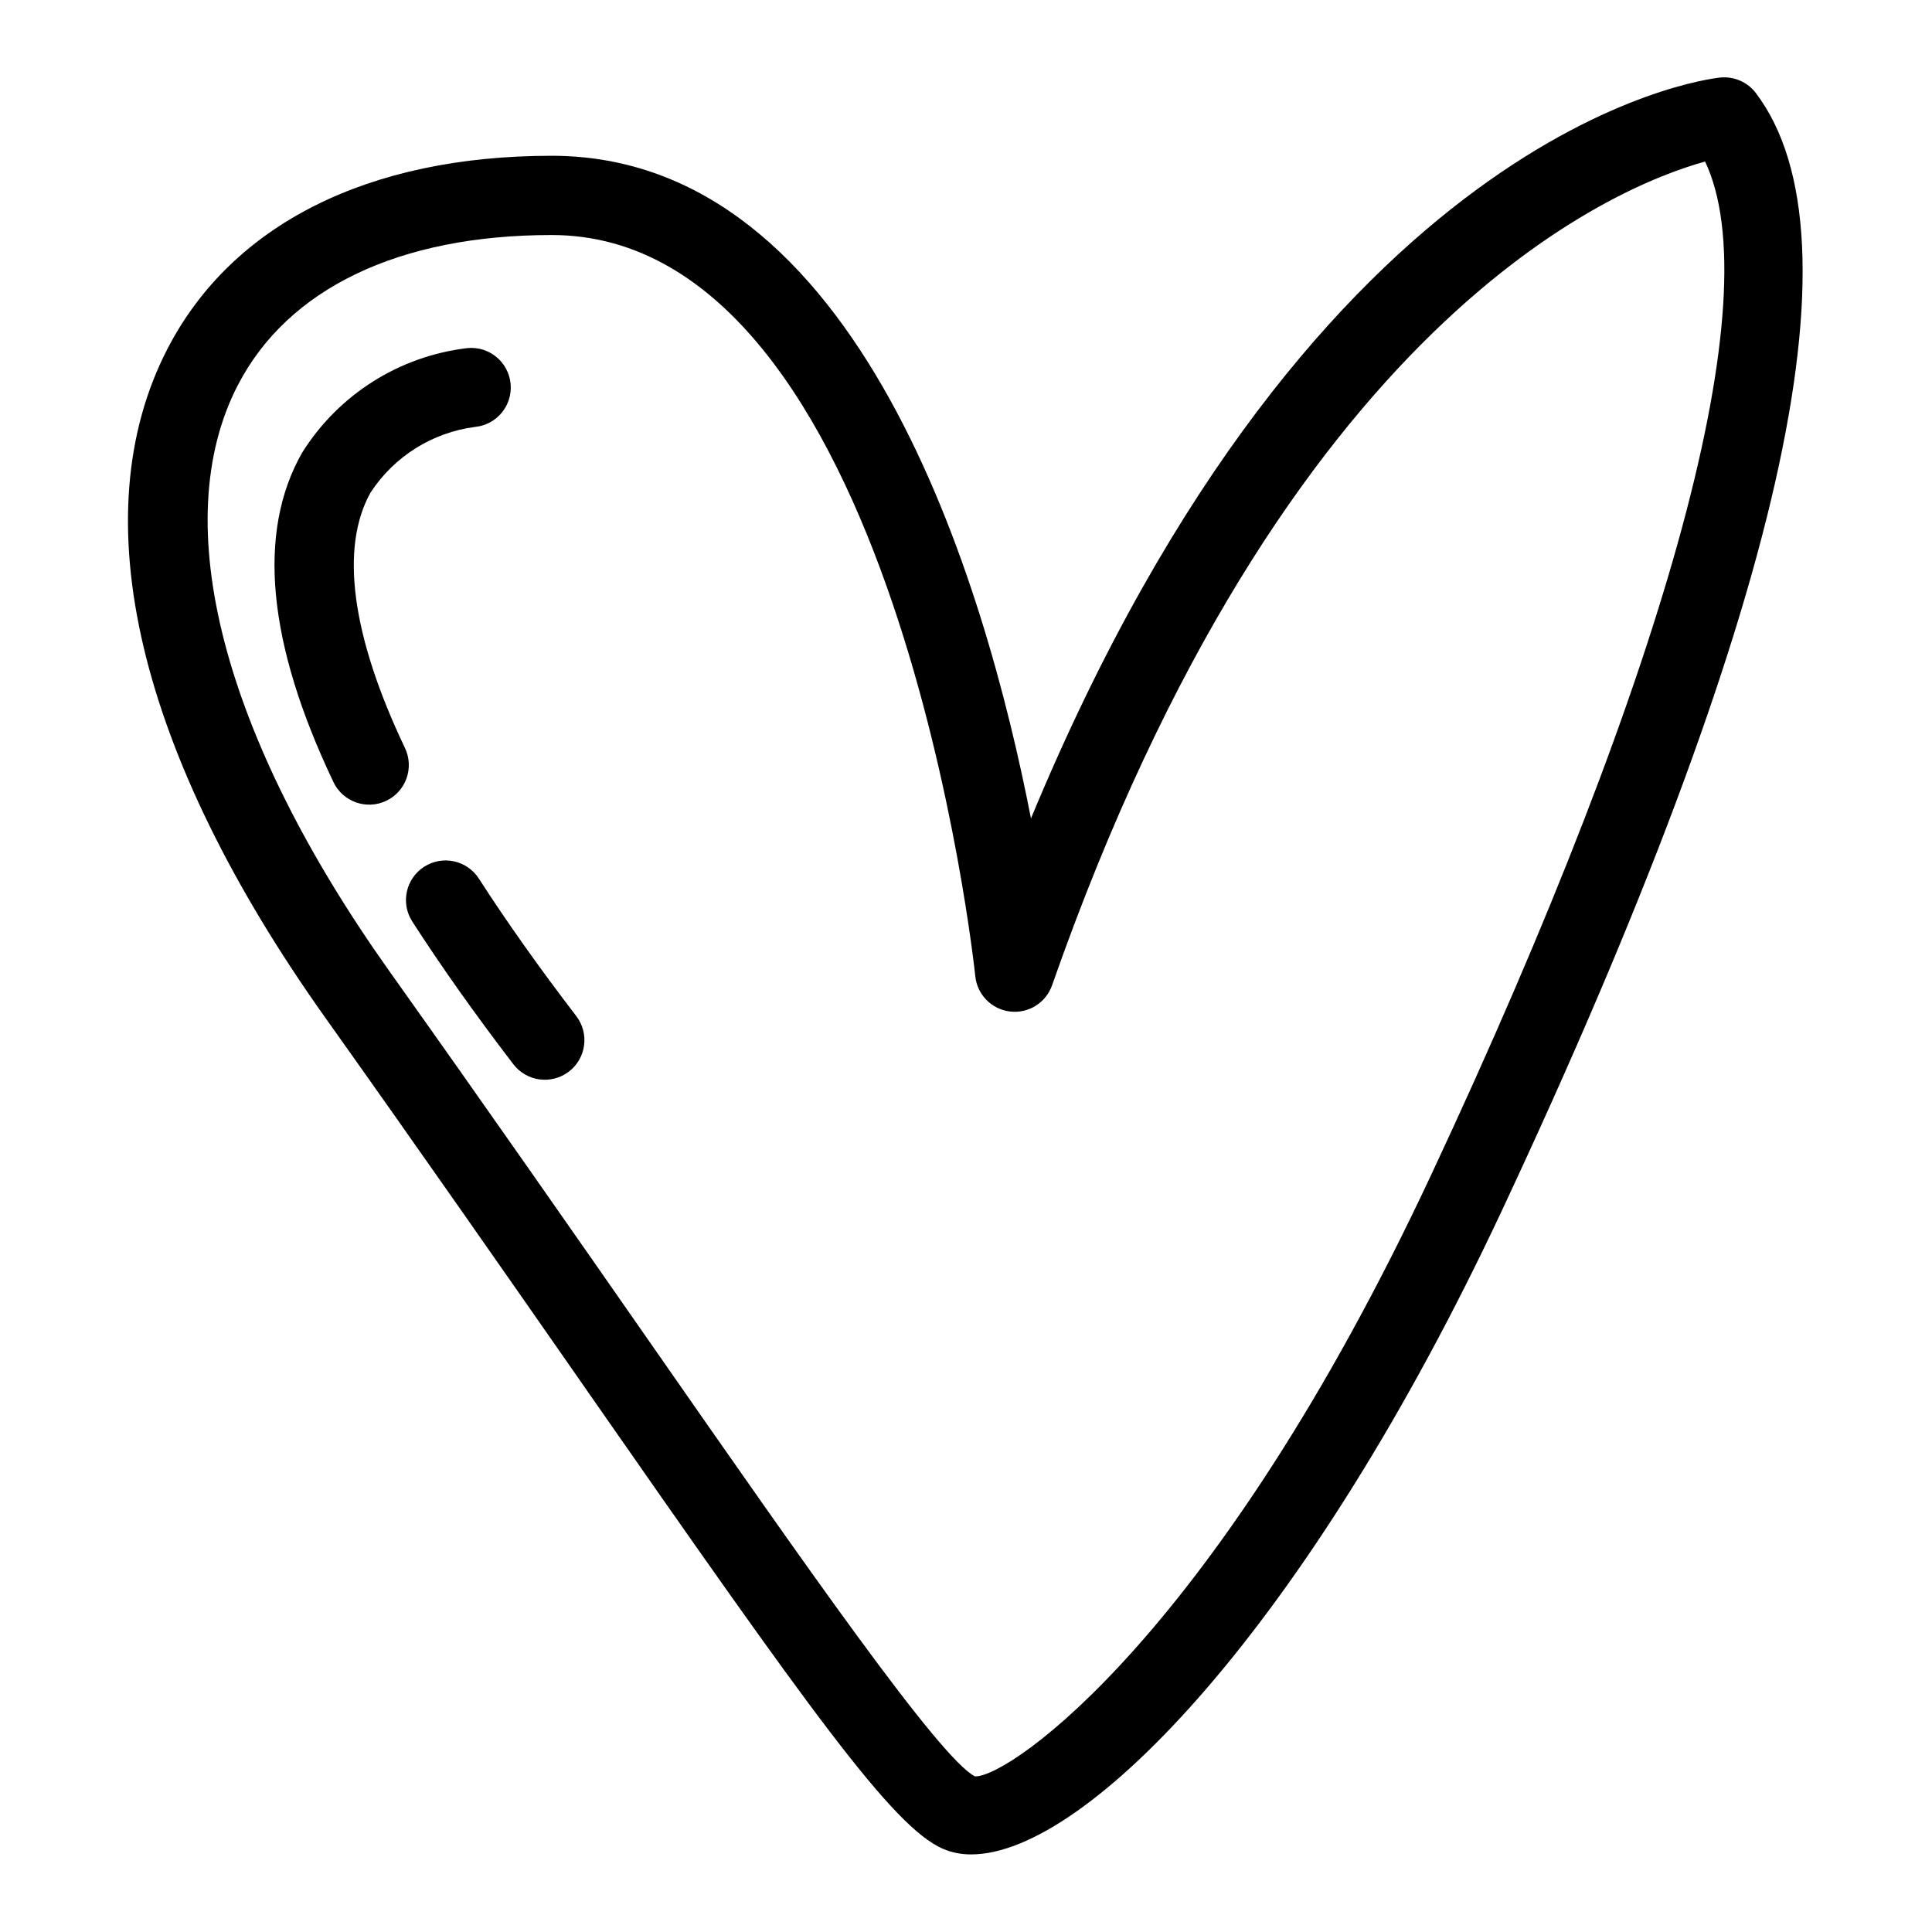
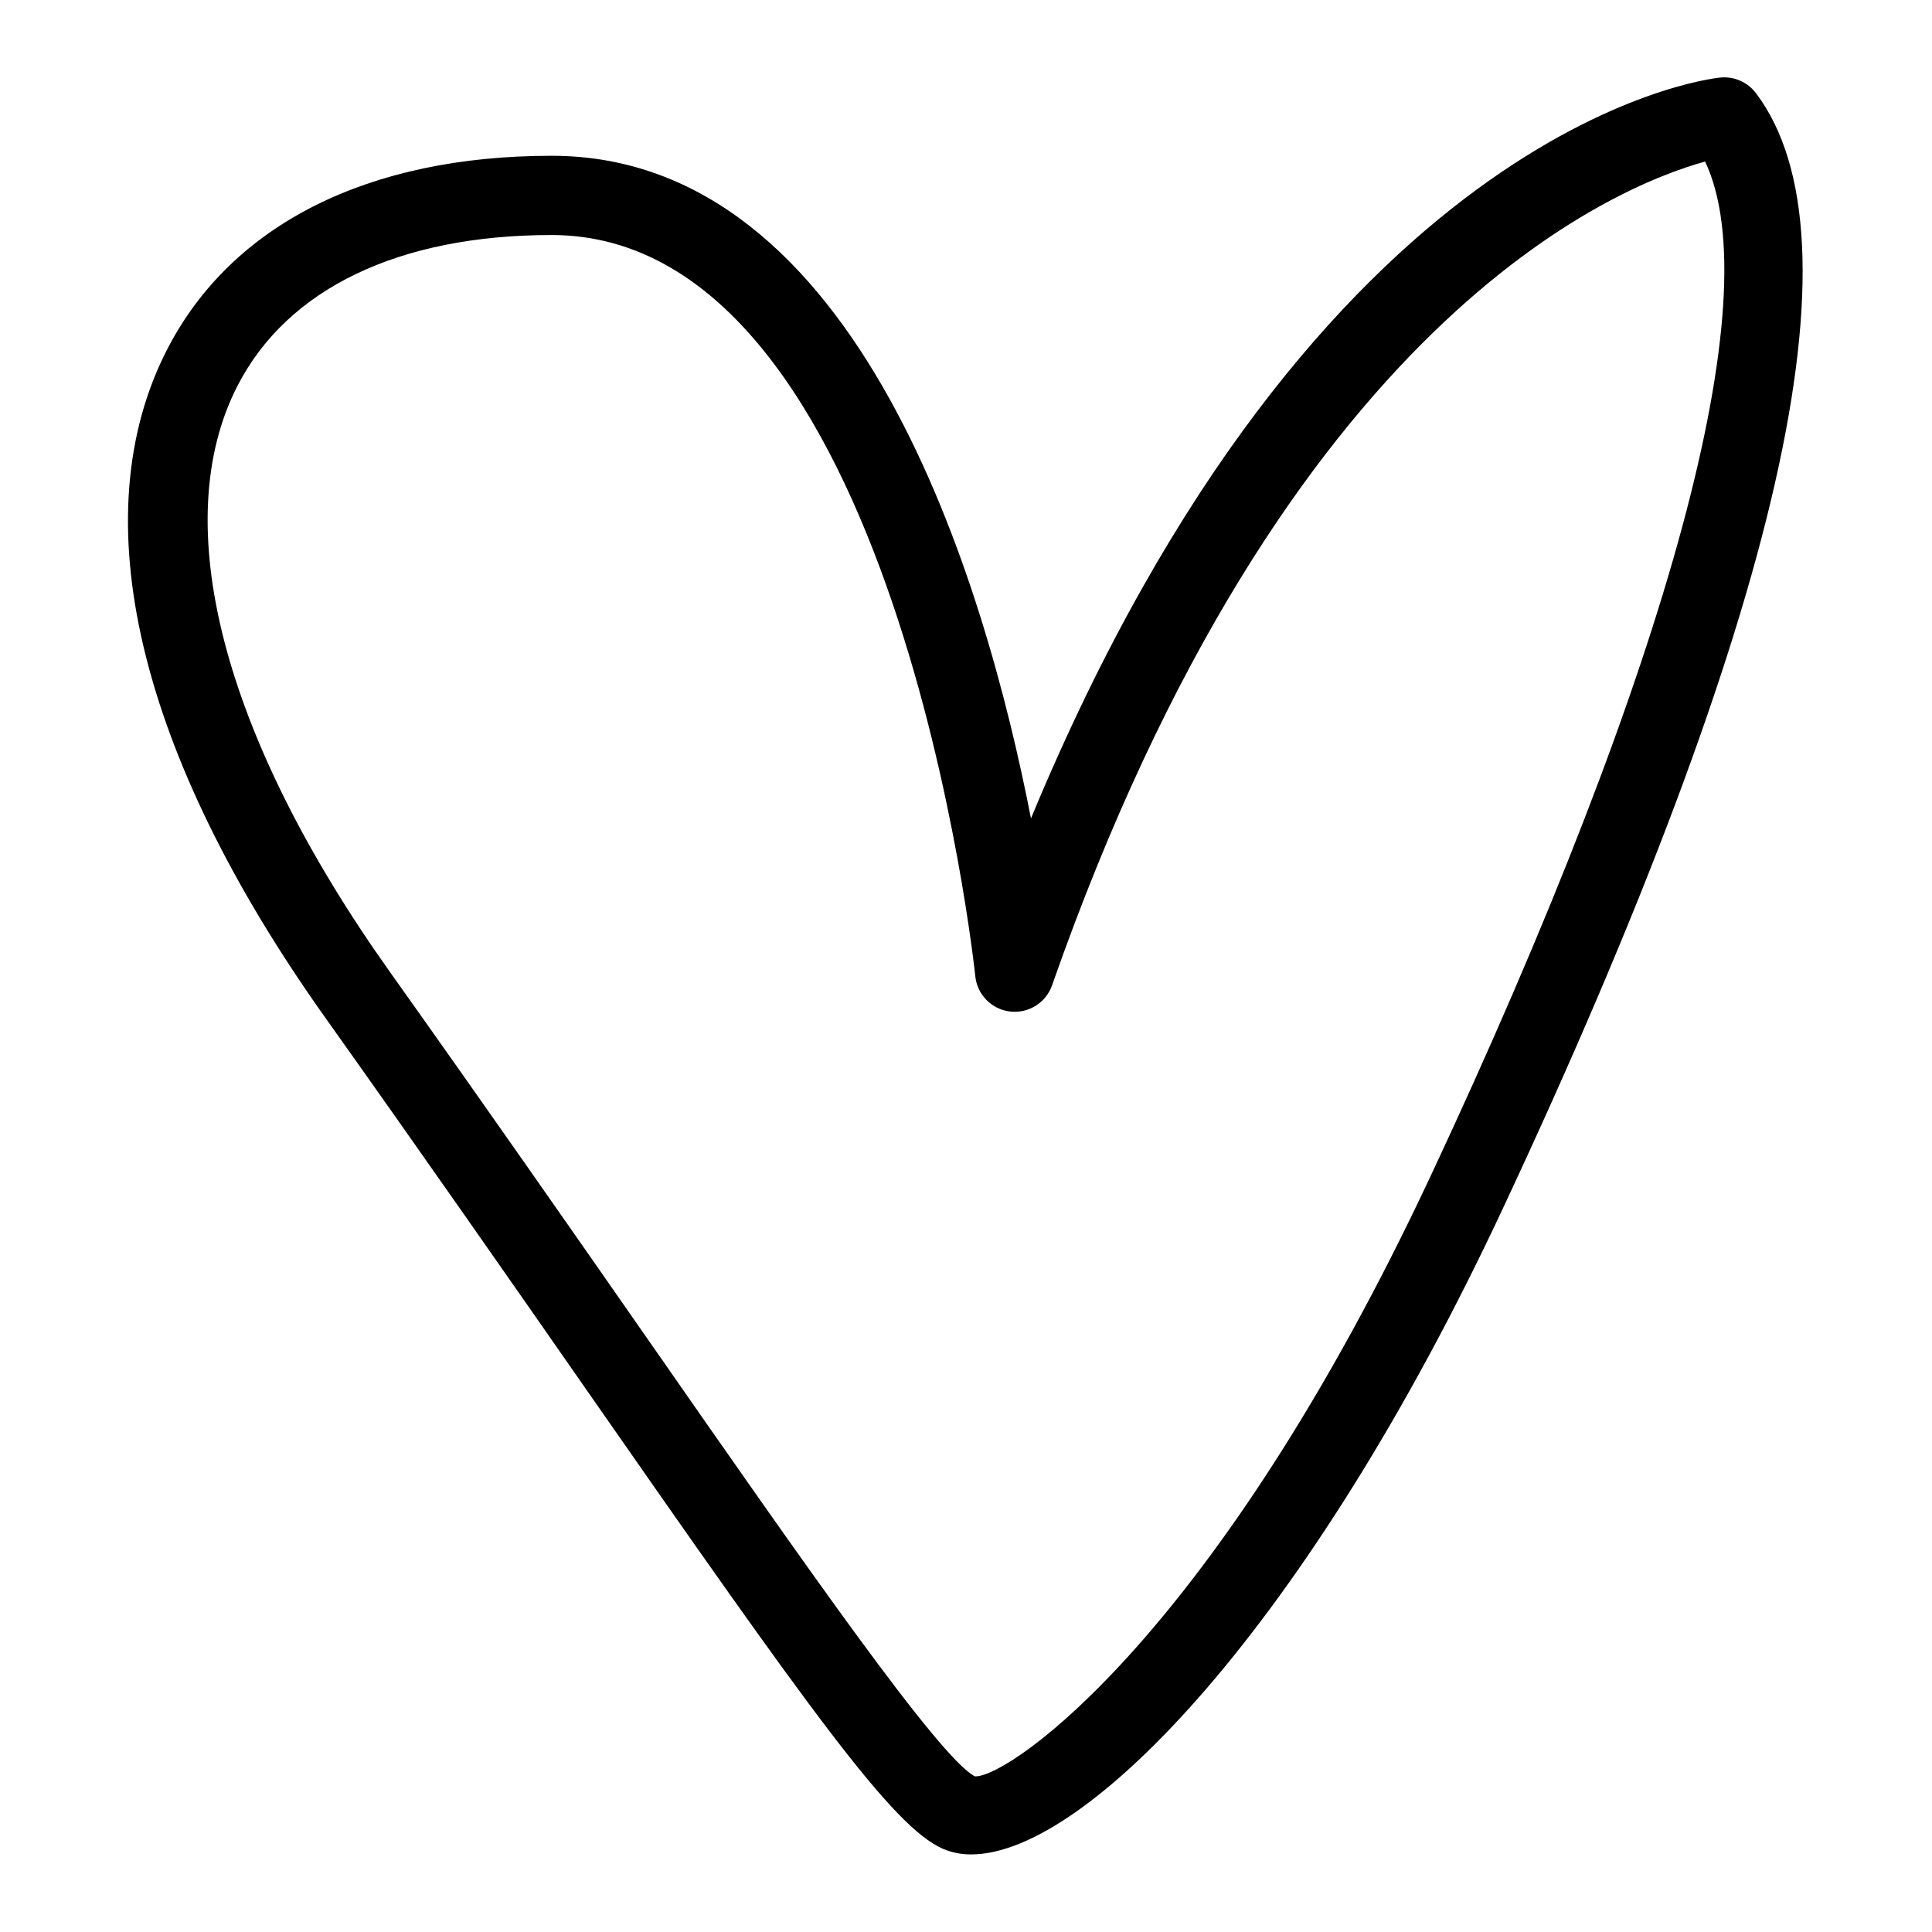
<svg xmlns="http://www.w3.org/2000/svg" fill="#000000" width="800px" height="800px" version="1.1" viewBox="144 144 512 512">
  <g>
    <path d="m298.96 511.66c60.133 86.316 81.602 116.46 94.898 122.28 2.391 1.016 4.969 1.527 7.566 1.496 30.582-0.012 89.148-60.762 140.75-170.96 73.809-157.6 96.398-257.12 67.156-295.81-2.223-2.934-5.812-4.492-9.473-4.113-4.582 0.48-106.82 13.387-182.64 196.34-12.145-62.336-45.438-175.61-127.02-175.61-48.633 0-84.797 18.184-101.84 51.203-22.82 44.223-7.969 107.14 41.82 177.17 25.988 36.559 48.922 69.484 68.789 98zm-91.953-265.54c13.258-25.688 42.797-39.836 83.184-39.836 91.285 0 112.08 194.45 112.27 196.42v-0.004c0.496 4.891 4.324 8.785 9.207 9.363 4.883 0.578 9.512-2.309 11.141-6.949 61.703-176.16 149.25-211.73 173.06-218.3 17.047 35.93-9.02 132.77-72.703 268.77-56.723 121.12-111.21 159.17-120.63 159.17l-0.195-0.012c-9.352-4.816-44.945-55.914-86.16-115.09-19.895-28.559-42.871-61.543-68.906-98.16-44.355-62.383-59.031-119.02-40.27-155.38z" />
-     <path d="m256.4 373.7c-4.875 3.137-6.281 9.633-3.144 14.508 7.668 11.91 16.688 24.641 26.793 37.832 3.531 4.598 10.117 5.465 14.715 1.941 4.602-3.523 5.473-10.109 1.953-14.711-9.77-12.742-18.449-24.996-25.809-36.43-1.508-2.34-3.883-3.988-6.606-4.574-2.719-0.59-5.562-0.074-7.902 1.434z" />
-     <path d="m251.32 342.23c-14.148-29.684-17.297-53.105-9.102-67.727 6.25-9.547 16.355-15.891 27.672-17.363 5.754-0.562 9.973-5.68 9.426-11.438-0.547-5.758-5.652-9.988-11.41-9.457-18.066 2.113-34.191 12.312-43.844 27.727-12.02 21.137-9.219 50.508 8.309 87.289h-0.004c2.496 5.234 8.762 7.453 13.992 4.961 5.234-2.492 7.457-8.758 4.961-13.992z" />
  </g>
</svg>